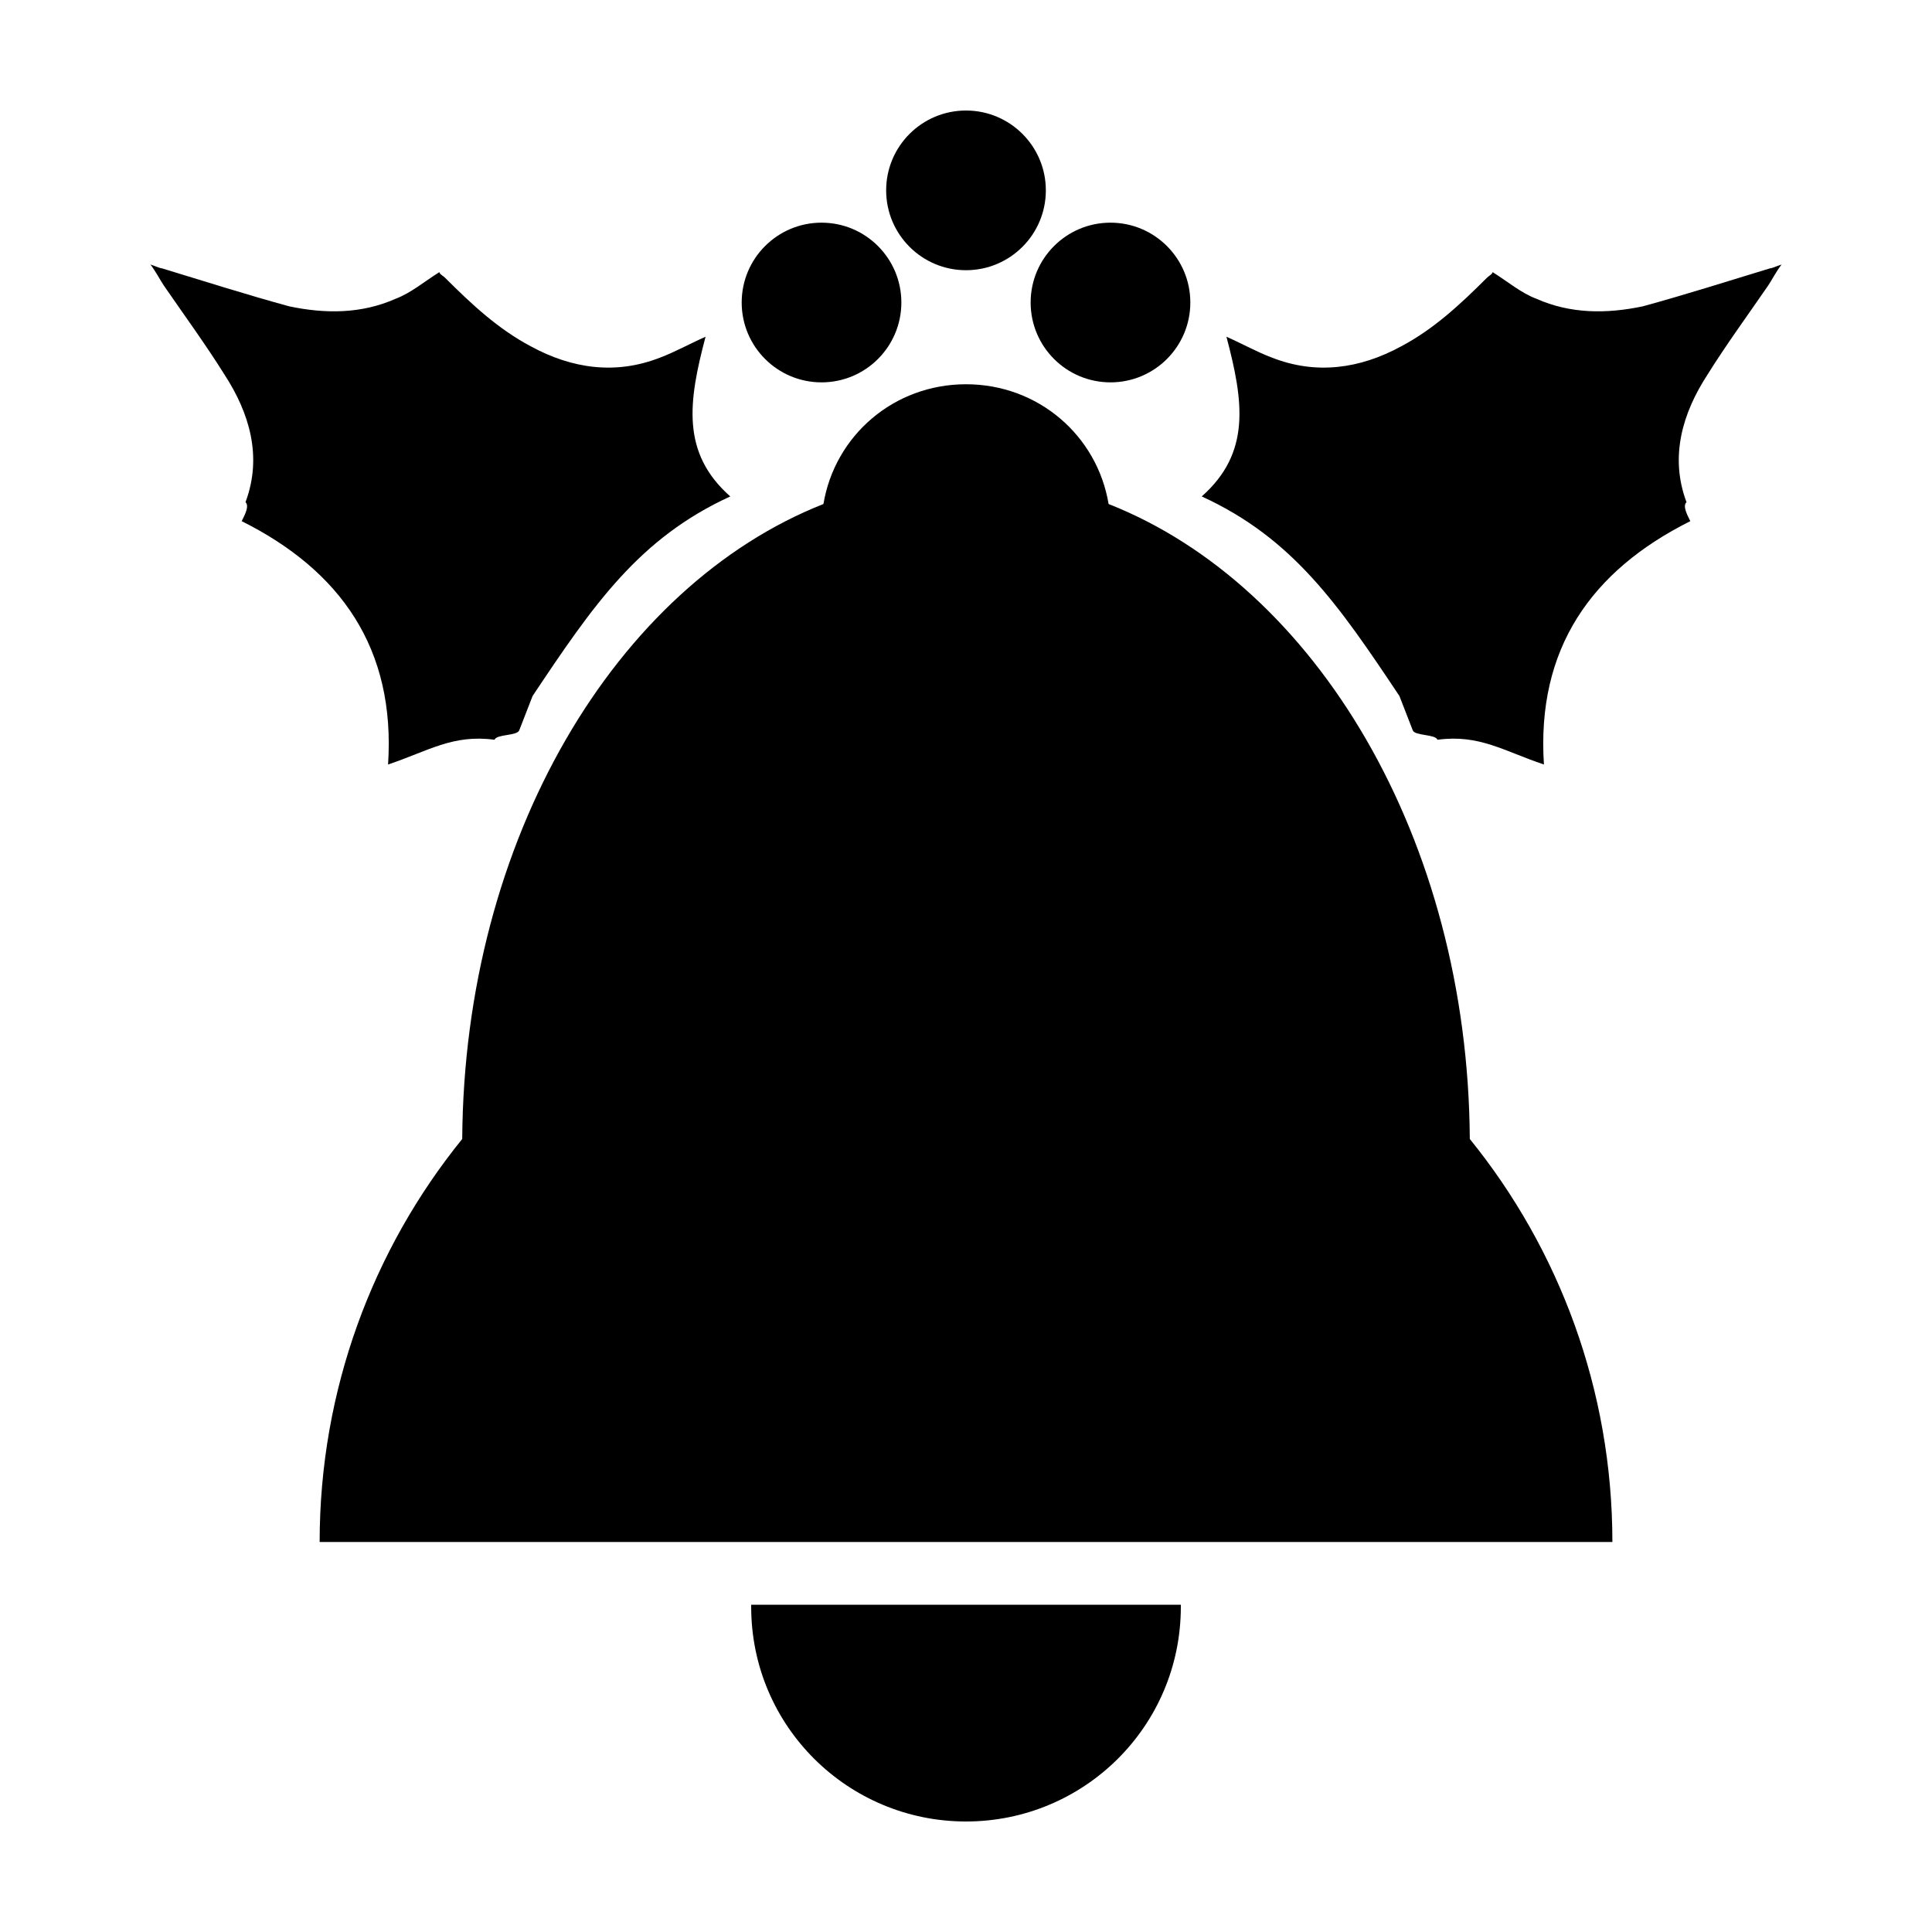
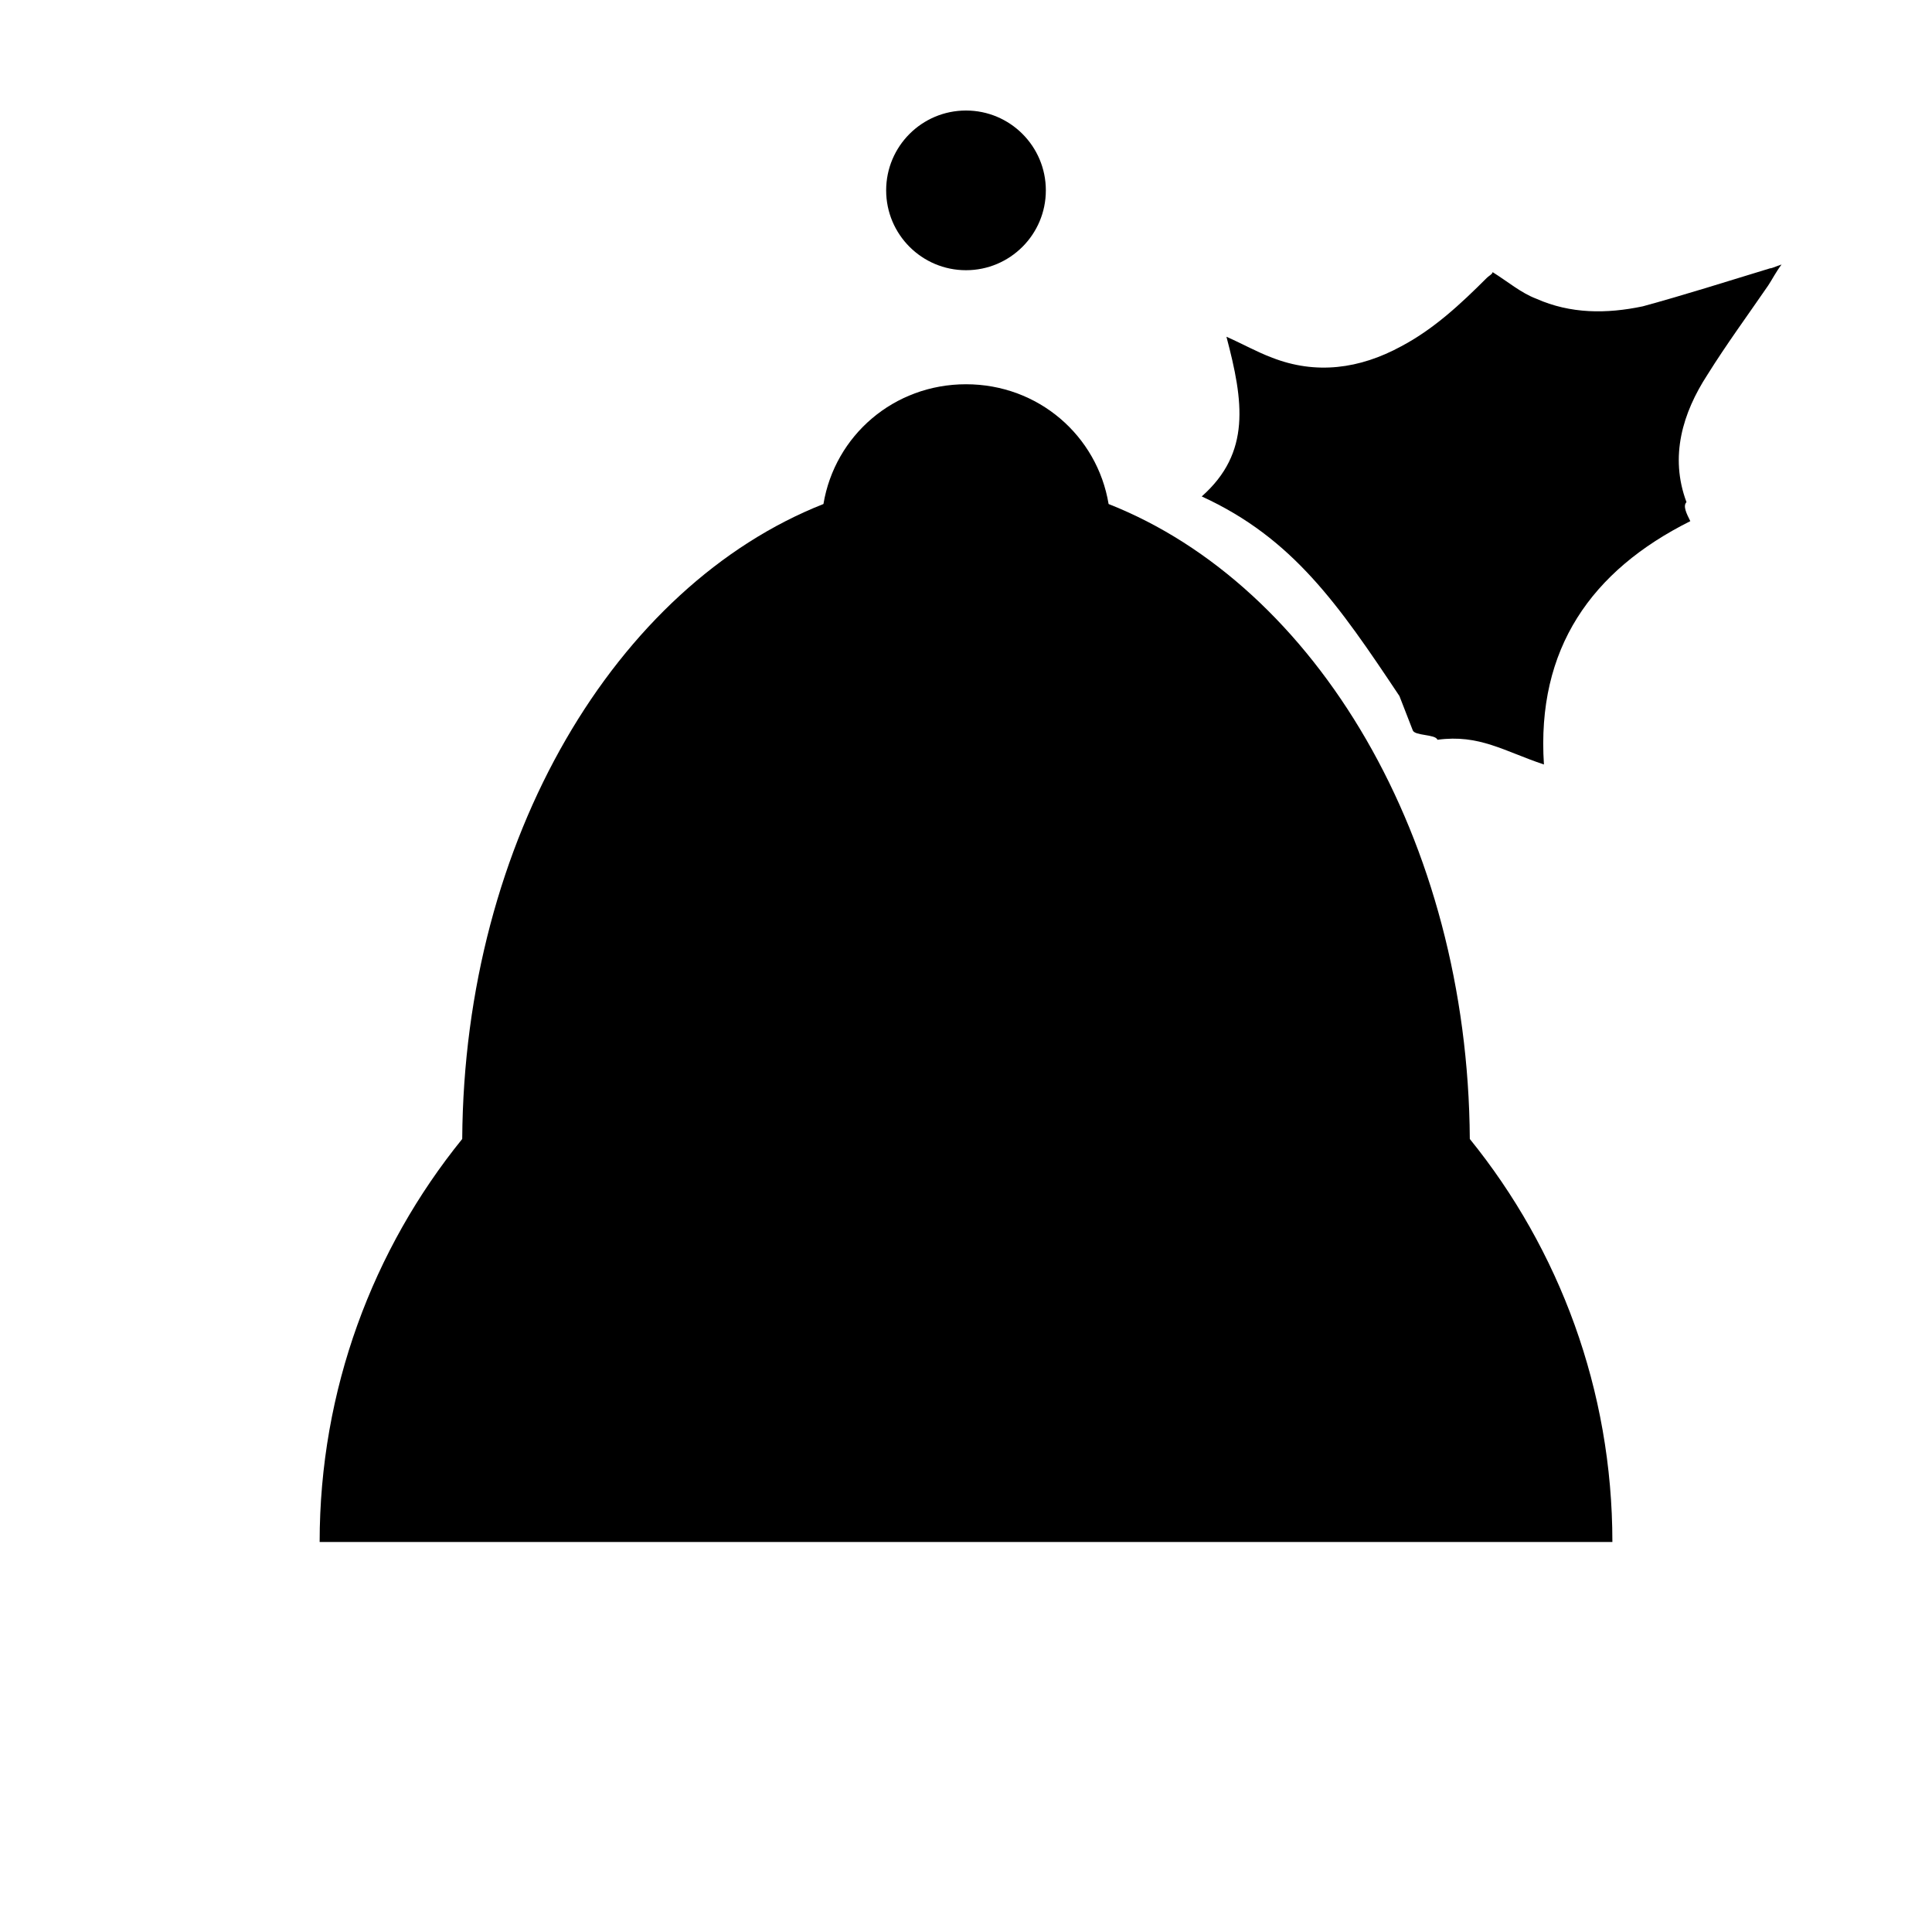
<svg xmlns="http://www.w3.org/2000/svg" fill="#000000" width="800px" height="800px" version="1.1" viewBox="144 144 512 512">
  <g>
-     <path d="m343.07 569.28v0.504c0 31.738 25.695 56.93 56.93 56.93 31.238 0 56.934-25.188 56.934-56.93v-0.504z" />
    <path d="m437.79 277.57c-3.023-18.137-18.641-31.738-37.785-31.738s-34.762 13.602-37.785 31.738c-54.918 21.664-95.223 88.668-95.727 168.27-23.68 29.223-37.785 66.504-37.785 106.81h342.59c0-40.305-14.105-77.586-37.785-106.81-0.504-79.602-40.809-146.61-95.723-168.27z" />
-     <path d="m382.87 224.17c0 11.688-9.473 21.16-21.156 21.16-11.688 0-21.16-9.473-21.16-21.16 0-11.684 9.473-21.16 21.16-21.16 11.684 0 21.156 9.477 21.156 21.16" />
    <path d="m421.16 194.45c0 11.684-9.477 21.16-21.16 21.16-11.688 0-21.16-9.477-21.16-21.16 0-11.688 9.473-21.16 21.16-21.16 11.684 0 21.16 9.473 21.16 21.16" />
-     <path d="m459.45 224.17c0 11.688-9.477 21.16-21.16 21.16-11.688 0-21.16-9.473-21.16-21.16 0-11.684 9.473-21.16 21.16-21.16 11.684 0 21.16 9.477 21.16 21.16" />
-     <path d="m208.05 282.11c26.199 13.098 40.809 33.754 38.793 64.488 10.578-3.527 17.129-8.062 28.215-6.551 0.504-1.512 6.047-1.008 6.551-2.519l3.527-9.07c16.121-24.184 28.215-41.816 52.395-52.898-13.098-11.586-11.082-25.191-6.551-42.32-4.535 2.016-8.062 4.031-12.09 5.543-11.586 4.535-23.176 3.023-34.258-3.023-8.566-4.535-15.617-11.082-22.672-18.137-0.504-0.504-1.512-1.008-1.512-1.512-4.031 2.519-7.559 5.543-11.586 7.055-9.07 4.031-18.641 4.031-28.215 2.016-11.082-3.023-22.168-6.551-33.754-10.078-0.504 0-1.512-0.504-3.023-1.008 1.512 2.016 2.519 4.031 3.527 5.543 5.543 8.062 11.082 15.617 16.121 23.68 6.551 10.078 10.078 21.664 5.543 33.754 1.004 1.012-0.004 3.027-1.012 5.039z" />
    <path d="m591.95 282.11c-26.199 13.098-40.809 33.754-38.793 64.488-10.578-3.527-17.129-8.062-28.215-6.551-0.504-1.512-6.047-1.008-6.551-2.519l-3.527-9.07c-16.121-24.184-28.215-41.816-52.395-52.898 13.098-11.586 11.082-25.191 6.551-42.32 4.535 2.016 8.062 4.031 12.09 5.543 11.586 4.535 23.176 3.023 34.258-3.023 8.566-4.535 15.617-11.082 22.672-18.137 0.504-0.504 1.512-1.008 1.512-1.512 4.031 2.519 7.559 5.543 11.586 7.055 9.07 4.031 18.641 4.031 28.215 2.016 11.082-3.023 22.168-6.551 33.754-10.078 0.504 0 1.512-0.504 3.023-1.008-1.512 2.016-2.519 4.031-3.527 5.543-5.543 8.062-11.082 15.617-16.121 23.68-6.551 10.078-10.078 21.664-5.543 33.754-1.004 1.012 0.004 3.027 1.012 5.039z" />
  </g>
</svg>